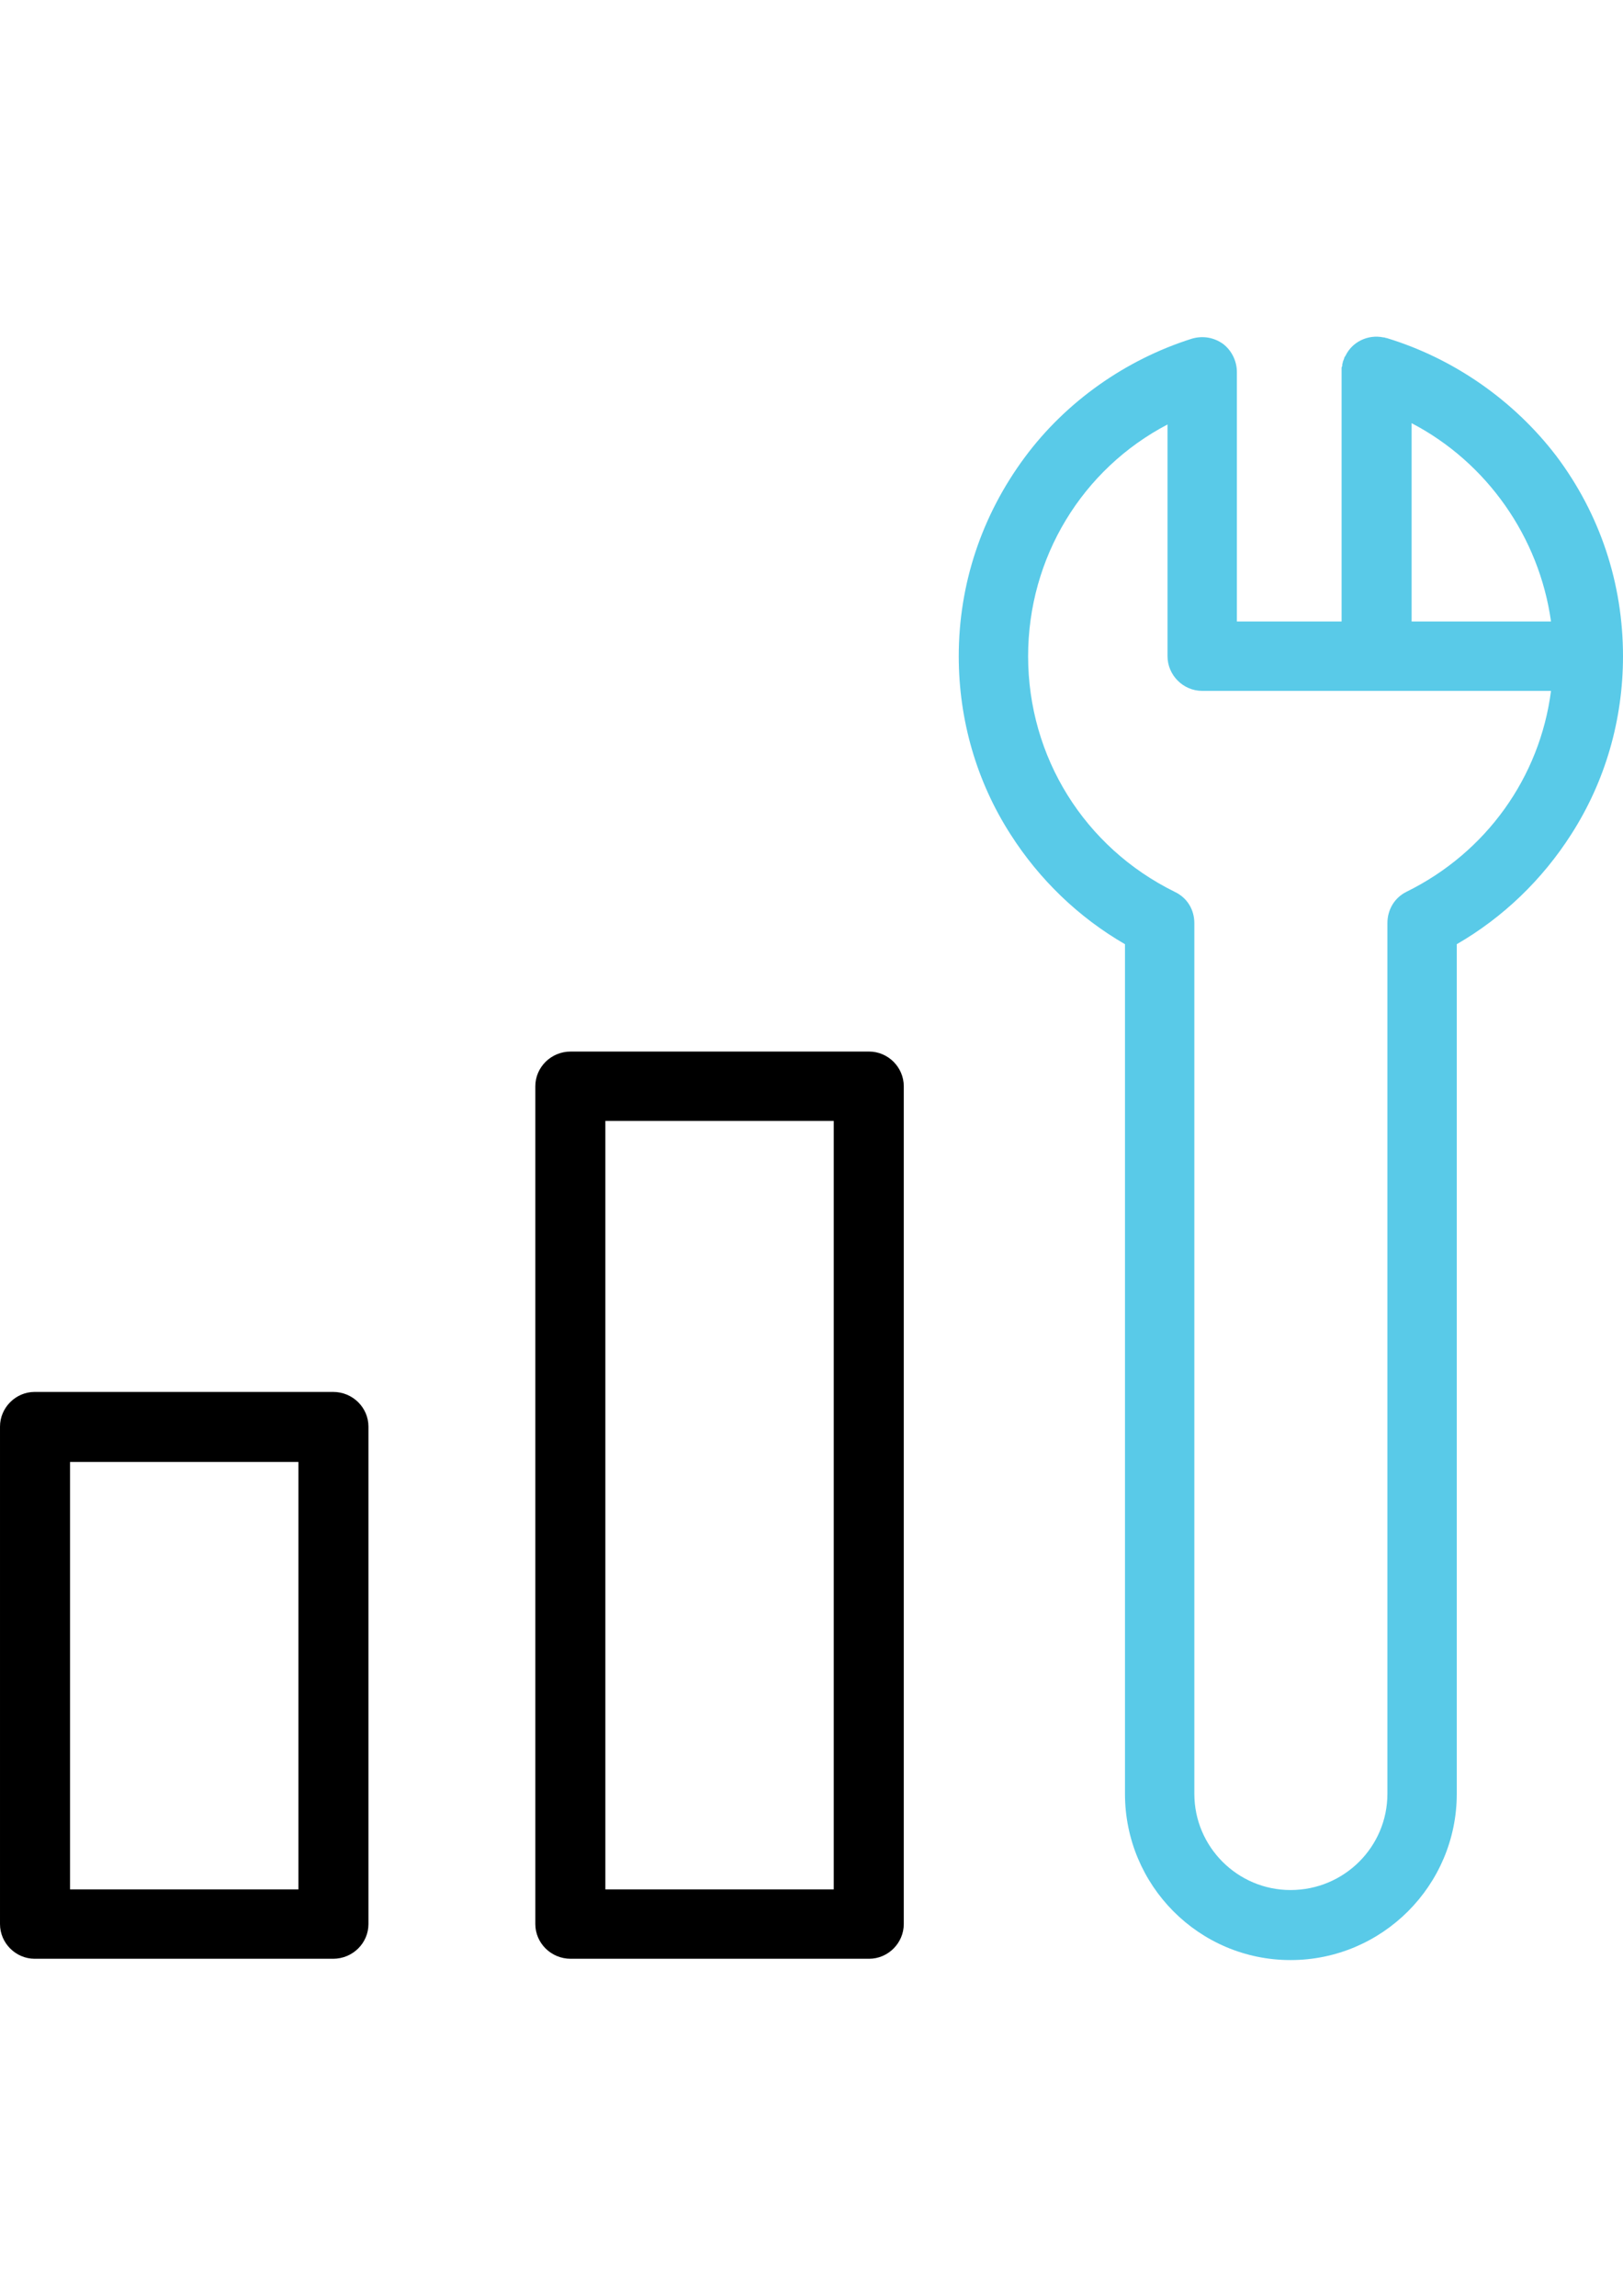
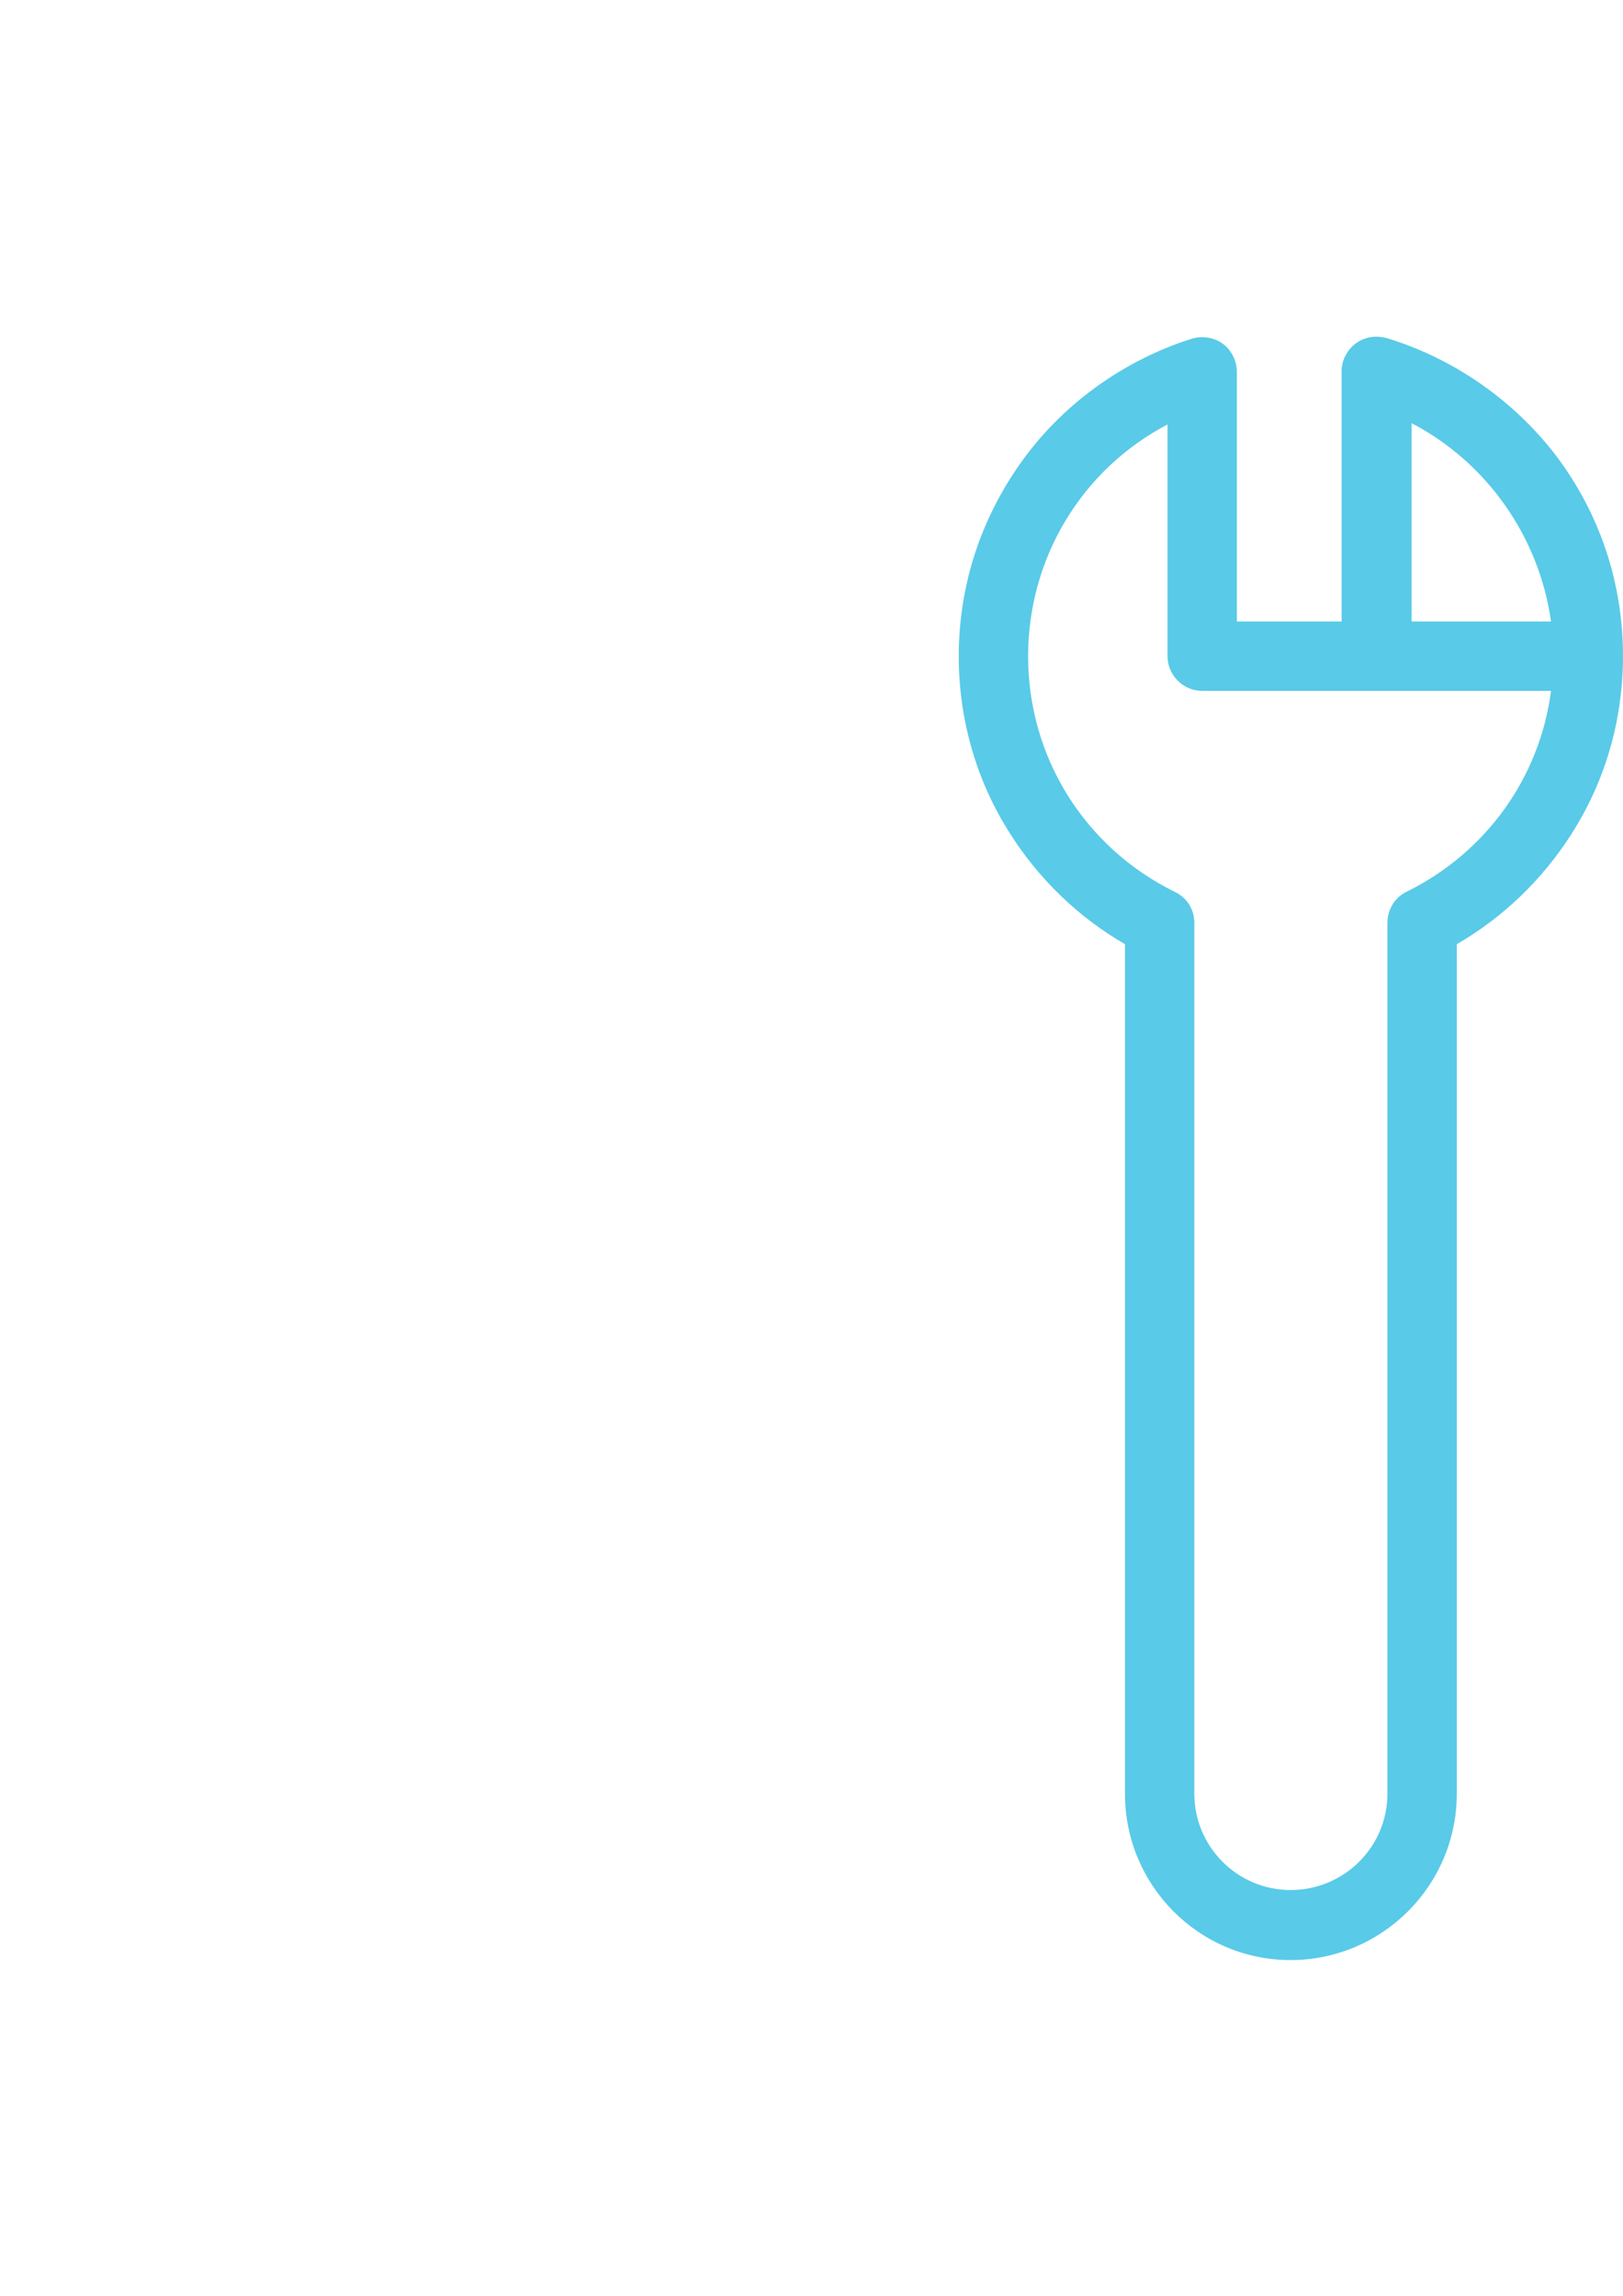
<svg xmlns="http://www.w3.org/2000/svg" xml:space="preserve" width="2480px" height="3508px" version="1.1" style="shape-rendering:geometricPrecision; text-rendering:geometricPrecision; image-rendering:optimizeQuality; fill-rule:evenodd; clip-rule:evenodd" viewBox="0 0 2480 3507">
  <defs>
    <style type="text/css">
   
    .fil1 {fill:black}
    .fil0 {fill:#59CAE8}
   
  </style>
  </defs>
  <g id="Vrstva_x0020_1">
    <path class="fil0" d="M2378 696c-65,-85 -157,-149 -259,-180 -2,0 -3,-1 -4,-1 -1,0 -1,0 -1,0 -24,-5 -48,7 -58,28 -1,1 -1,2 -2,3 0,1 0,1 0,1 -1,2 -1,3 -2,5 0,0 0,0 0,0 0,0 0,0 0,0 0,2 -1,3 -1,5 0,0 0,1 0,2 -1,1 -1,2 -1,3 0,1 0,2 0,3 0,1 0,1 0,2l0 1c0,0 0,0 0,0l0 381 -160 0 0 -381c0,-17 -8,-33 -21,-43 -14,-10 -31,-13 -48,-8 -101,32 -192,96 -255,181 -66,89 -101,194 -101,304 0,97 27,191 79,272 44,69 104,127 175,168l0 1298c0,140 113,254 253,254 140,0 254,-114 254,-254l0 -1298c71,-41 131,-99 175,-168 52,-81 79,-175 79,-272 0,-111 -35,-217 -102,-306zm-221 -50c115,60 195,174 213,303l-213 0 0 -303zm-8 716c-18,9 -29,27 -29,48l0 1330c0,81 -66,147 -148,147 -81,0 -147,-66 -147,-147l0 -1330c0,-21 -11,-39 -30,-48 -138,-68 -224,-206 -224,-360 0,-151 83,-286 213,-354l0 354c0,29 24,53 53,53l533 0c-17,132 -99,247 -221,307z" />
    <g id="_2242698226784">
-       <path class="fil1" d="M1328 2992l-456 0c-30,0 -54,-24 -54,-53l0 -1280c0,-29 24,-53 54,-53l456 0c29,0 53,24 53,53l0 1280c0,29 -24,53 -53,53zm-403 -106l349 0 0 -1174 -349 0 0 1174z" />
-     </g>
+       </g>
    <g id="_2242698226112">
-       <path class="fil1" d="M509 2992l-456 0c-29,0 -53,-24 -53,-53l0 -760c0,-29 24,-53 53,-53l456 0c30,0 54,24 54,53l0 760c0,29 -24,53 -54,53zm-402 -106l349 0 0 -653 -349 0 0 653z" />
-     </g>
+       </g>
    <g id="_2242698225728">
  </g>
    <g id="_2242698225440">
  </g>
    <g id="_2242698225056">
  </g>
    <g id="_2242698224448">
  </g>
    <g id="_2242698221568">
  </g>
    <g id="_2242698223040">
  </g>
    <g id="_2242698220800">
  </g>
    <g id="_2242698220032">
  </g>
    <g id="_2242698219520">
  </g>
    <g id="_2242698220352">
  </g>
    <g id="_2242698217440">
  </g>
    <g id="_2242698218464">
  </g>
    <g id="_2242698218336">
  </g>
    <g id="_2242698217568">
  </g>
    <g id="_2242698217888">
  </g>
  </g>
</svg>